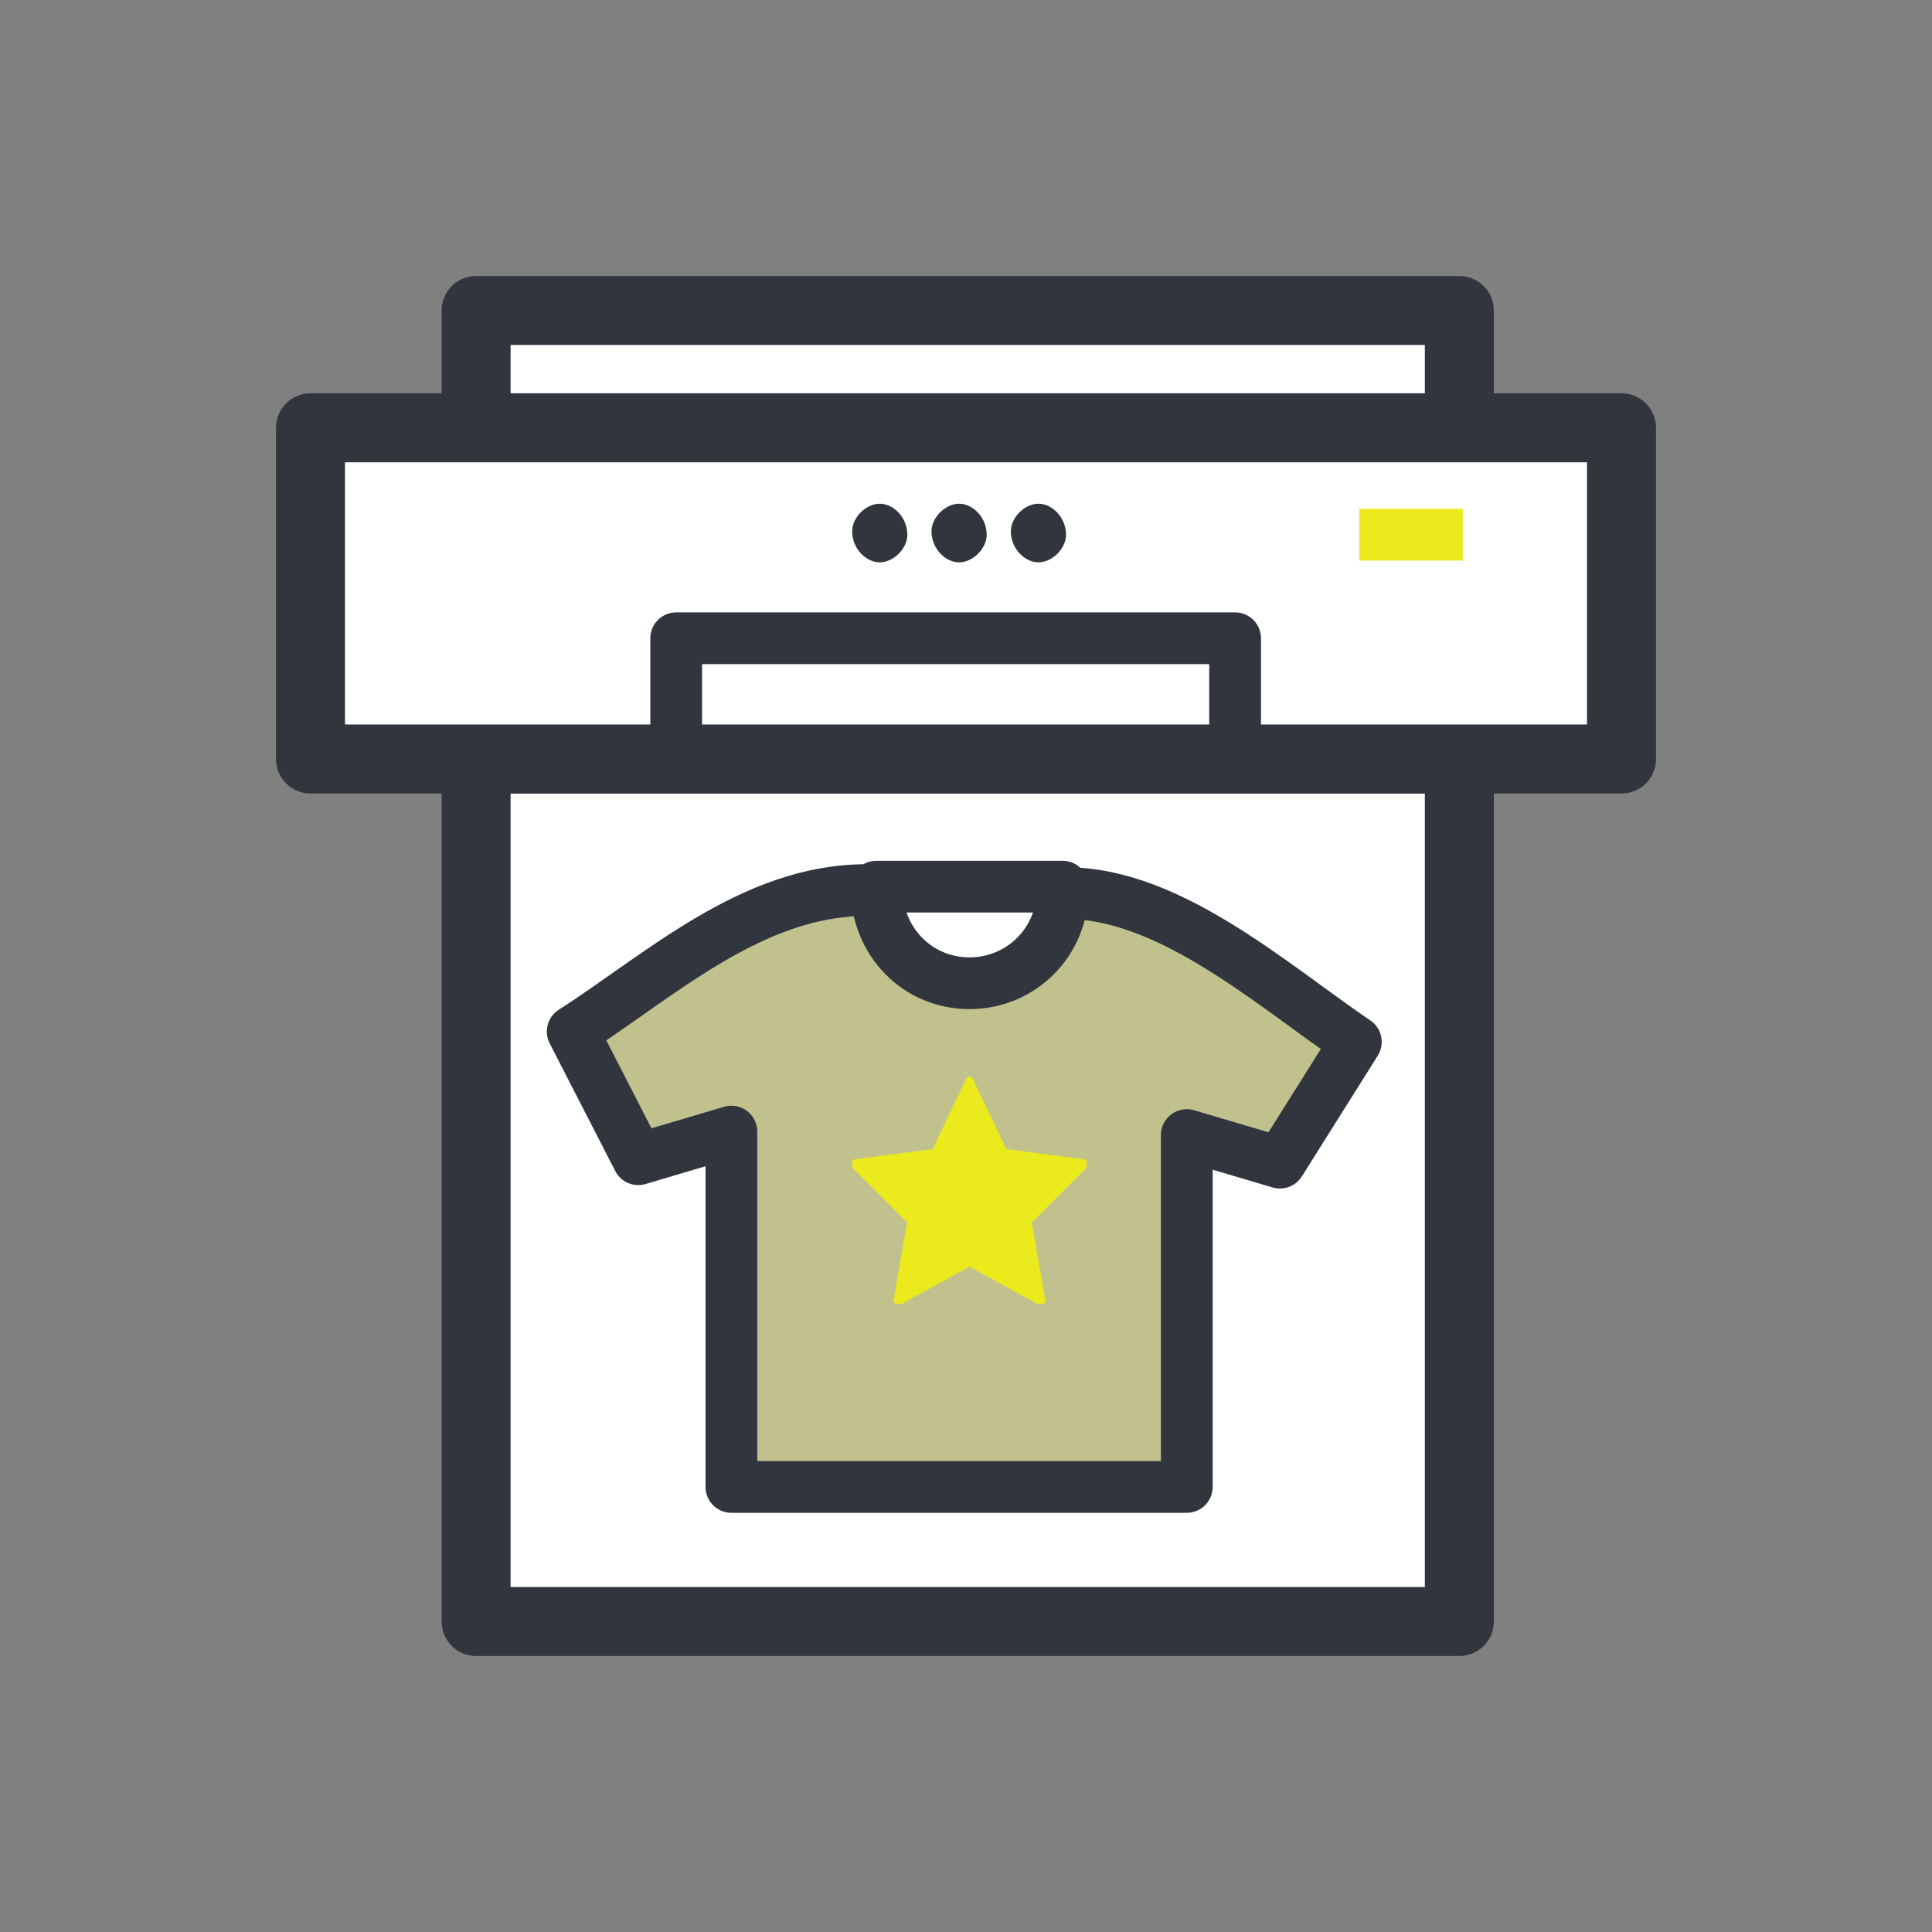
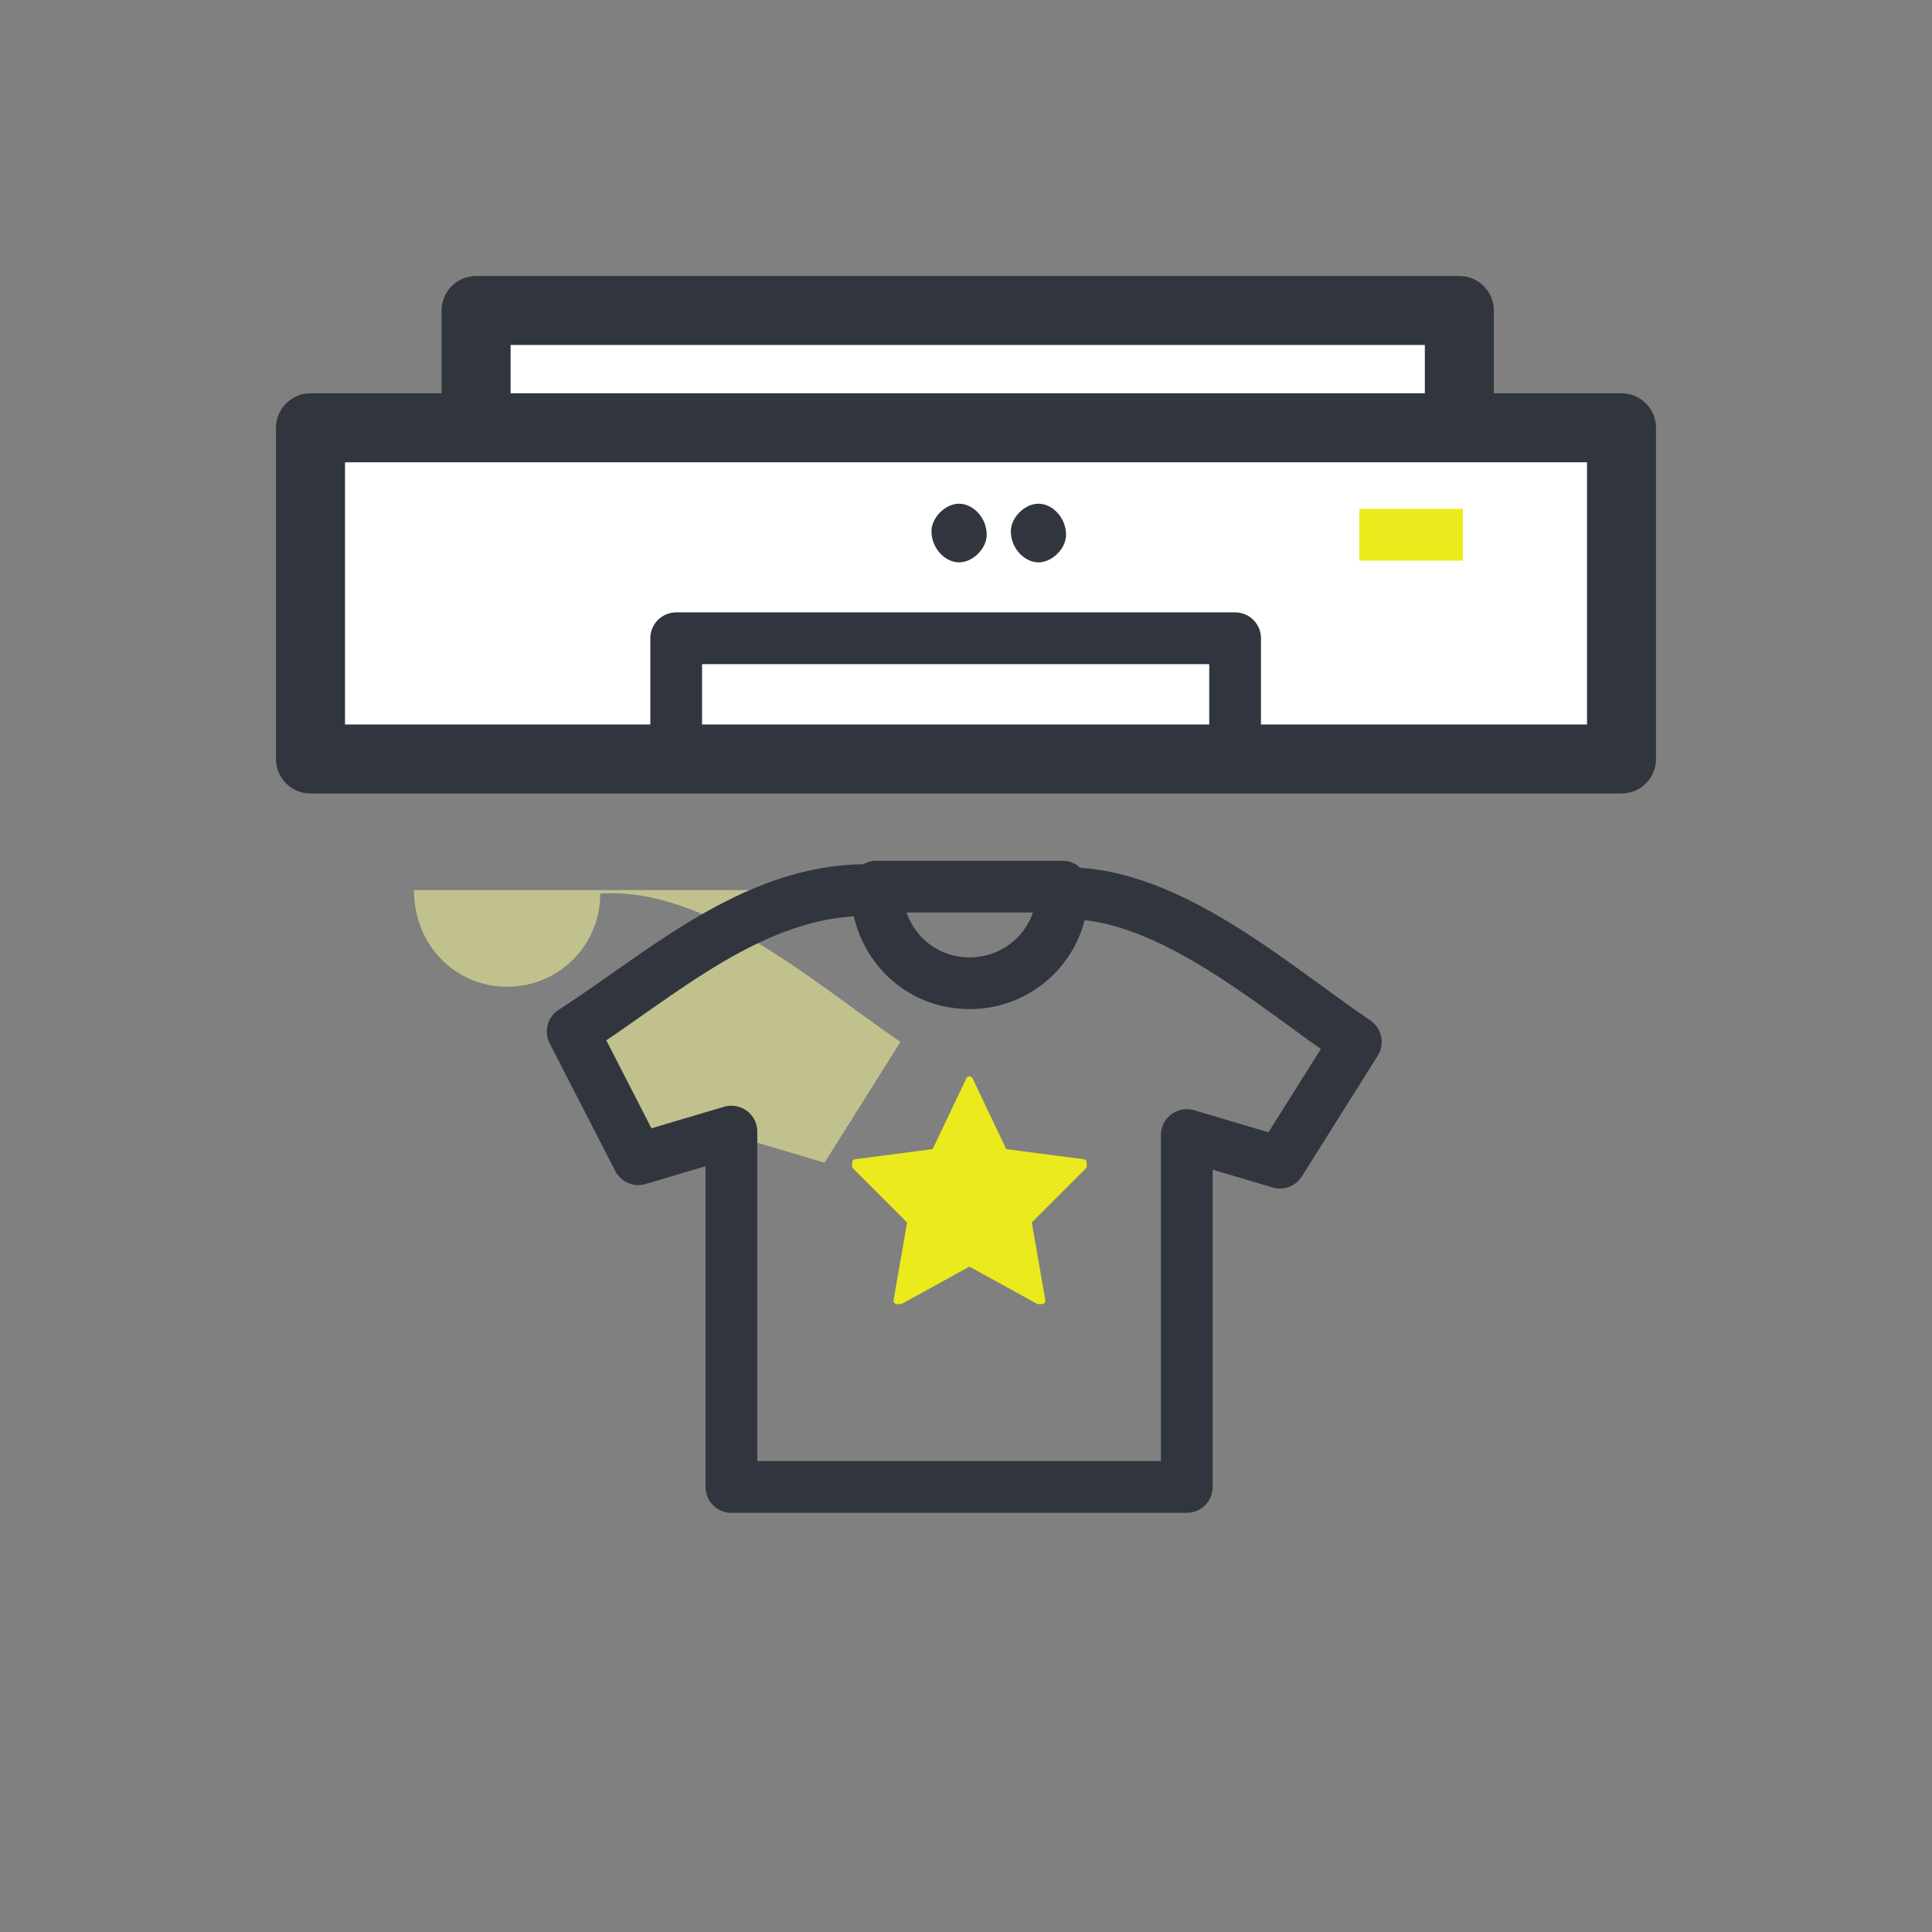
<svg xmlns="http://www.w3.org/2000/svg" data-id="Layer_1" version="1.1" viewBox="0 0 56 56">
  <rect x="0" y="0" width="56" height="56" fill="#808080" stroke="none" />
  <defs>
    <style>
      .st0 {
        fill: #fff;
        stroke-width: 2px;
      }

      .st0, .st1 {
        stroke: #31363e;
      }

      .st0, .st1, .st2, .st3 {
        stroke-linejoin: round;
      }

      .st1 {
        fill: none;
        stroke-linecap: round;
      }

      .st1, .st3 {
        stroke-width: 1.5px;
      }

      .st4 {
        fill: #31363e;
      }

      .st2 {
        stroke-width: .2px;
      }

      .st2, .st3 {
        fill: #eaea1c;
        stroke: #eaea1c;
      }

      .st5 {
        fill: #c1c18e;
      }
    </style>
  </defs>
  <path class="st0" d="M42.2,9H13.8v3.4h28.5v-3.4Z" />
-   <path class="st0" d="M42.2,22H13.8v25h28.5v-25Z" />
  <path class="st0" d="M47,12.4H9v9.6h38v-9.6Z" />
-   <path class="st4" d="M25.5,14.6h0c-.4,0-.8.4-.8.8h0c0,.5.4.9.8.9h0c.4,0,.8-.4.8-.8h0c0-.5-.4-.9-.8-.9Z" />
  <path class="st4" d="M27.8,14.6h0c-.4,0-.8.4-.8.8h0c0,.5.4.9.8.9h0c.4,0,.8-.4.8-.8h0c0-.5-.4-.9-.8-.9Z" />
  <path class="st4" d="M30.1,14.6h0c-.4,0-.8.4-.8.8h0c0,.5.4.9.8.9h0c.4,0,.8-.4.8-.8h0c0-.5-.4-.9-.8-.9Z" />
-   <path class="st5" d="M25.3,25.8h-.2c-3.3,0-6,2.5-8.5,4.1,0,0,0,0,0,0l1.9,3.7s0,0,0,0l2.7-.8v10.3h13.2v-10.2s2.7.8,2.7.8c0,0,0,0,0,0l2.2-3.5s0,0,0,0c-2.5-1.7-5.6-4.5-8.7-4.3,0,1.5-1.2,2.7-2.7,2.7h0c-1.5,0-2.7-1.2-2.7-2.8h5.4" />
+   <path class="st5" d="M25.3,25.8h-.2c-3.3,0-6,2.5-8.5,4.1,0,0,0,0,0,0l1.9,3.7s0,0,0,0l2.7-.8v10.3v-10.2s2.7.8,2.7.8c0,0,0,0,0,0l2.2-3.5s0,0,0,0c-2.5-1.7-5.6-4.5-8.7-4.3,0,1.5-1.2,2.7-2.7,2.7h0c-1.5,0-2.7-1.2-2.7-2.8h5.4" />
  <path class="st1" d="M25.3,25.8h-.2c-3.3,0-6,2.5-8.5,4.1,0,0,0,0,0,0l1.9,3.7s0,0,0,0l2.7-.8v10.3h13.2v-10.2s2.7.8,2.7.8c0,0,0,0,0,0l2.2-3.5s0,0,0,0c-2.5-1.7-5.6-4.5-8.7-4.3M30.8,25.8c0,1.5-1.2,2.7-2.7,2.7h0c-1.5,0-2.7-1.2-2.7-2.8h5.4Z" />
  <path class="st2" d="M31.4,33.8s0,0,0-.1c0,0,0,0,0,0l-2.3-.3-1-2.1s0,0,0,0,0,0,0,0l-1,2.1-2.3.3s0,0,0,0c0,0,0,0,0,.1l1.6,1.6-.4,2.3s0,0,0,0c0,0,0,0,.1,0l2-1.1,2,1.1s0,0,.1,0c0,0,0,0,0,0l-.4-2.3,1.6-1.6Z" />
  <path class="st1" d="M19.6,22v-3.5h16.2v3.5" />
  <path class="st3" d="M39.4,15.5h3" />
</svg>